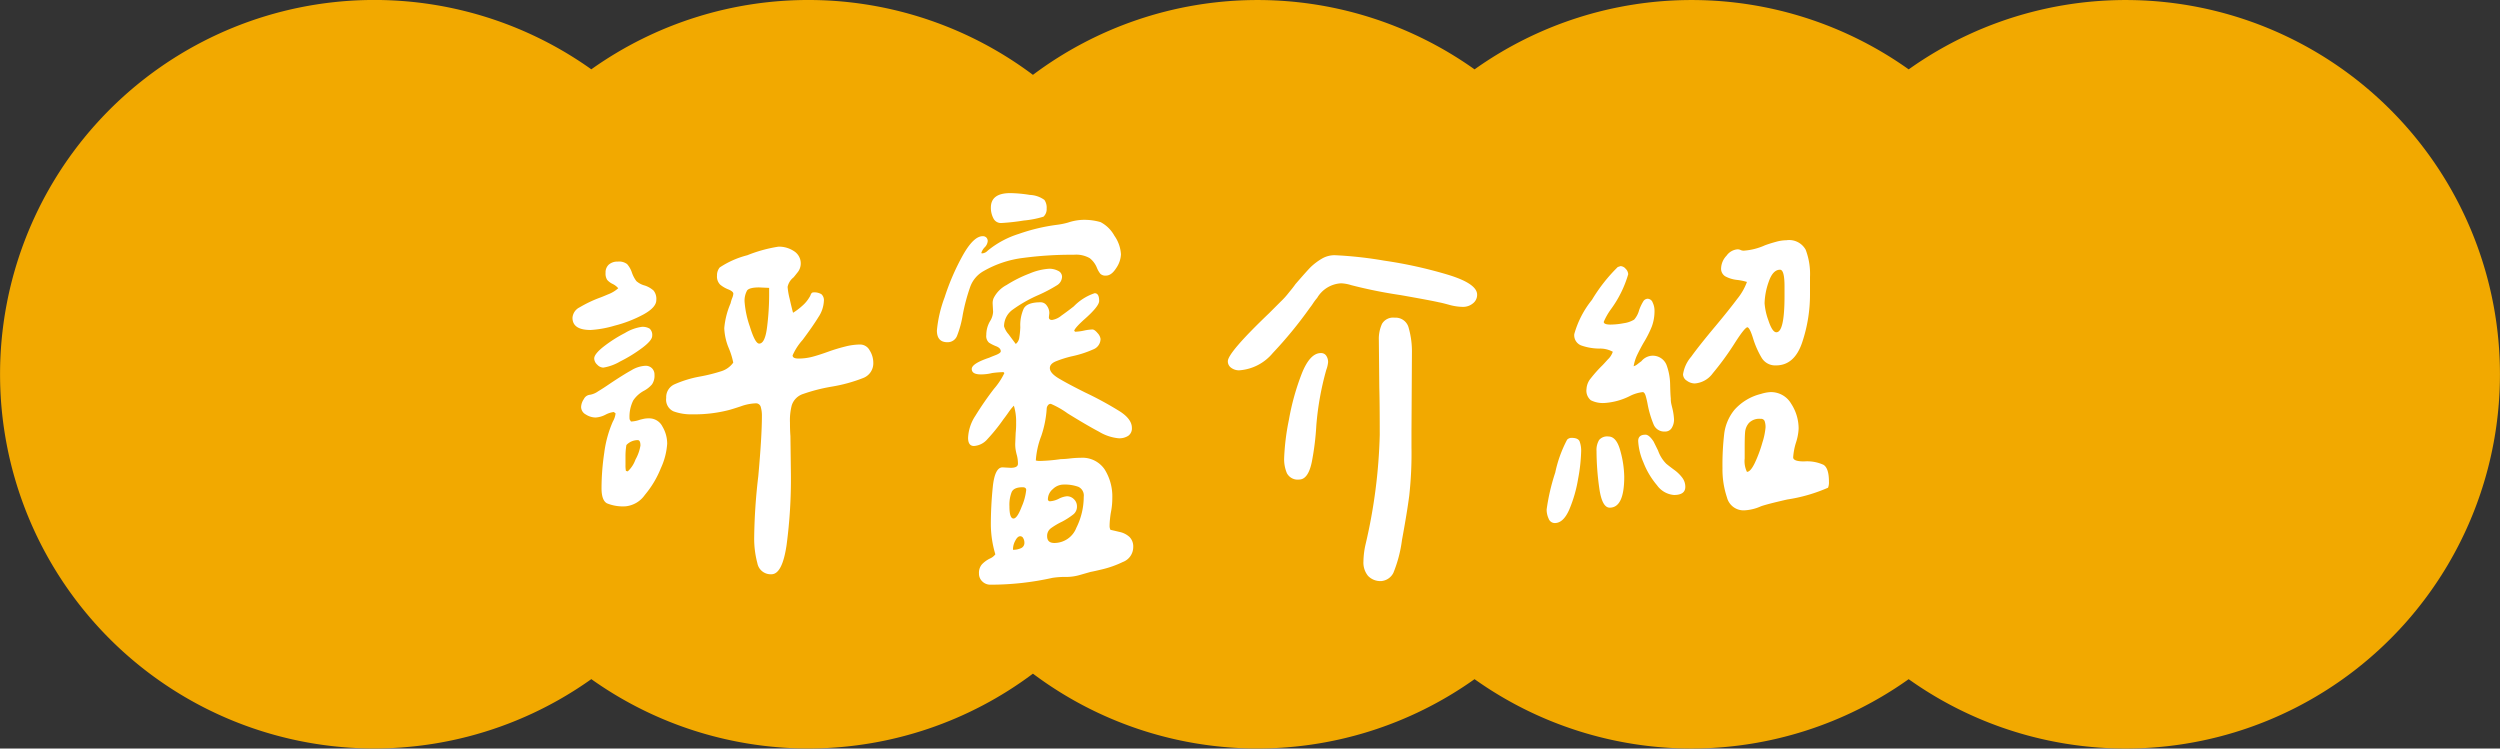
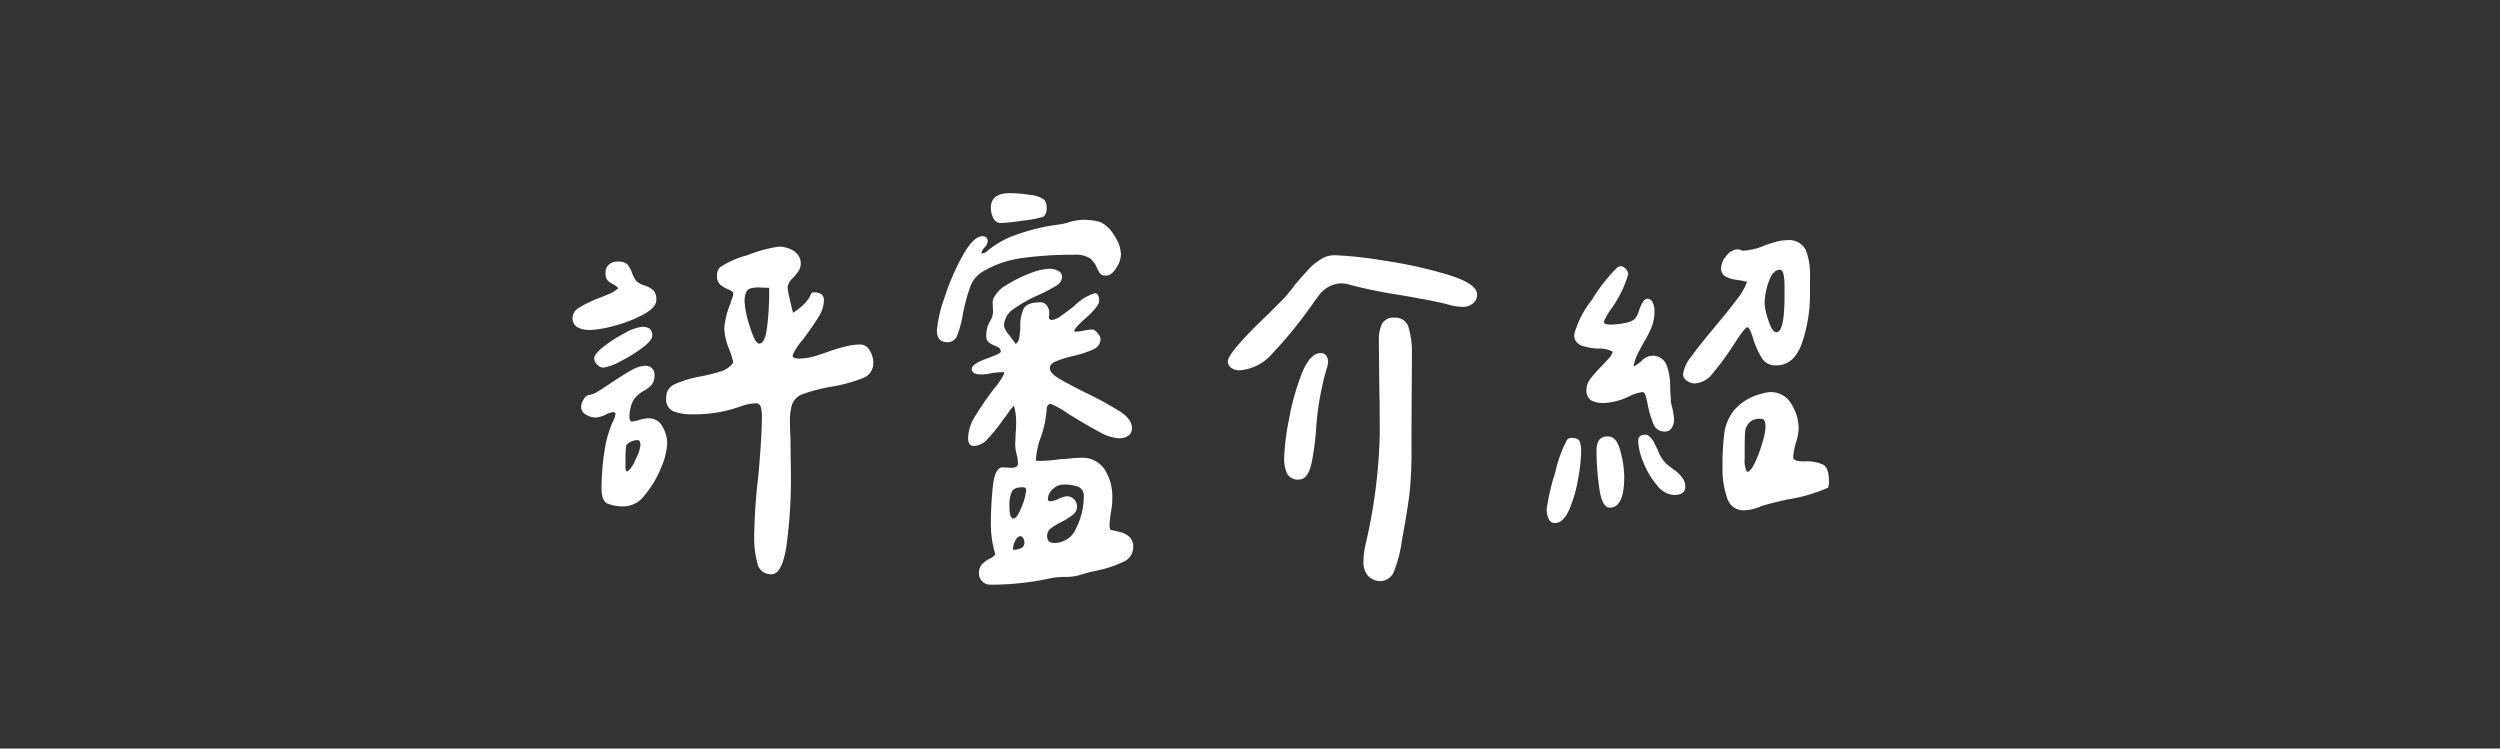
<svg xmlns="http://www.w3.org/2000/svg" width="167" height="50" viewBox="0 0 167 50">
  <rect x="0" y="0" width="167" height="50" fill="#333333" stroke="none" />
  <g id="组_5755" data-name="组 5755" transform="translate(-85 -922.67)">
-     <path id="联合_221" data-name="联合 221" d="M127.5,45.368a25.01,25.01,0,0,1-29,0A25.008,25.008,0,0,1,69,45a25.008,25.008,0,0,1-29.5.366,25,25,0,1,1,0-40.736A25.008,25.008,0,0,1,69,5a25.008,25.008,0,0,1,29.5-.366,25.01,25.01,0,0,1,29,0,25,25,0,1,1,0,40.736Z" transform="translate(85 922.67)" fill="#f2a900" />
    <path id="路径_50773" data-name="路径 50773" d="M12.079-17.135a.808.808,0,0,0-.182.545.76.76,0,0,0,.212.605,1.989,1.989,0,0,0,.545.318q.333.136.333.288a.923.923,0,0,1-.076.288,2.181,2.181,0,0,0-.106.348,5.323,5.323,0,0,0-.424,1.665,3.846,3.846,0,0,0,.3,1.332,5.005,5.005,0,0,1,.3.969,1.55,1.55,0,0,1-.8.575,11.466,11.466,0,0,1-1.468.363,7.482,7.482,0,0,0-1.665.515.939.939,0,0,0-.545.908.854.854,0,0,0,.484.893,3.431,3.431,0,0,0,1.271.2A9.178,9.178,0,0,0,12.654-7.6q.242-.061.833-.257a3.237,3.237,0,0,1,.984-.2.328.328,0,0,1,.348.242,2.06,2.06,0,0,1,.076.605q0,1.362-.242,4.026A38.029,38.029,0,0,0,14.38.878a6.371,6.371,0,0,0,.212,1.741.906.906,0,0,0,.938.742q.727,0,1.014-1.953a33.432,33.432,0,0,0,.288-4.768L16.8-5.873q-.03-.394-.03-.908a3.955,3.955,0,0,1,.121-1.15,1.178,1.178,0,0,1,.772-.757,11.529,11.529,0,0,1,1.892-.484,10.334,10.334,0,0,0,2.1-.575,1.05,1.05,0,0,0,.681-1.029,1.538,1.538,0,0,0-.242-.817.725.725,0,0,0-.636-.394,4.146,4.146,0,0,0-1,.136q-.545.136-1.06.318-.666.242-1.12.363a3.627,3.627,0,0,1-.938.121q-.394,0-.394-.212a3.88,3.88,0,0,1,.666-1.029q.7-.938,1.06-1.529a2.1,2.1,0,0,0,.363-1.075.529.529,0,0,0-.167-.454.912.912,0,0,0-.53-.121q-.121,0-.182.151a.7.7,0,0,1-.091.182,2.264,2.264,0,0,1-.469.56,4.015,4.015,0,0,1-.621.469q-.091-.333-.227-.938a4.767,4.767,0,0,1-.136-.787,1.076,1.076,0,0,1,.394-.636q.03-.03.257-.318a.945.945,0,0,0,.227-.59.963.963,0,0,0-.454-.848,1.813,1.813,0,0,0-1.029-.3,9.453,9.453,0,0,0-2.089.575A6,6,0,0,0,12.079-17.135Zm-7.4-.2a.7.7,0,0,0-.227.56.784.784,0,0,0,.106.469,1.127,1.127,0,0,0,.363.272,1.2,1.2,0,0,1,.378.288,2.15,2.15,0,0,1-.681.409q-.469.2-.56.227a8.338,8.338,0,0,0-1.332.636.847.847,0,0,0-.484.7q0,.817,1.211.817a7.078,7.078,0,0,0,1.6-.288A8.427,8.427,0,0,0,6.993-14q.848-.469.848-.954a.886.886,0,0,0-.182-.636,1.659,1.659,0,0,0-.575-.333,1.386,1.386,0,0,1-.575-.3,2.109,2.109,0,0,1-.3-.575,1.636,1.636,0,0,0-.318-.56.879.879,0,0,0-.621-.167A.869.869,0,0,0,4.677-17.332ZM14.713-15.8l.666.03v.484a17.589,17.589,0,0,1-.136,2.119q-.136,1.12-.53,1.12-.272,0-.621-1.135a6.486,6.486,0,0,1-.348-1.589,1.4,1.4,0,0,1,.167-.833Q14.077-15.8,14.713-15.8ZM4.329-11.852q-.636.5-.636.8a.579.579,0,0,0,.2.409.579.579,0,0,0,.409.2,3.221,3.221,0,0,0,1.12-.409A9.68,9.68,0,0,0,6.9-11.761q.666-.5.666-.8a.57.57,0,0,0-.167-.484.912.912,0,0,0-.53-.121,2.97,2.97,0,0,0-1.12.409A9.032,9.032,0,0,0,4.329-11.852ZM3-8.34a1.01,1.01,0,0,0-.182.53.578.578,0,0,0,.318.5,1.222,1.222,0,0,0,.651.2A1.657,1.657,0,0,0,4.45-7.3,1.629,1.629,0,0,1,5-7.478l.121.091a1.394,1.394,0,0,1-.182.545,7.6,7.6,0,0,0-.575,2.089,16.33,16.33,0,0,0-.182,2.361q0,.817.363,1.014a2.805,2.805,0,0,0,1.241.2,1.781,1.781,0,0,0,1.287-.757A6.522,6.522,0,0,0,8.144-3.724a4.623,4.623,0,0,0,.424-1.635,2.248,2.248,0,0,0-.318-1.15.987.987,0,0,0-.893-.545,1.65,1.65,0,0,0-.348.03q-.136.03-.257.061a1.992,1.992,0,0,1-.605.121l-.091-.151A2.433,2.433,0,0,1,6.3-8.25,2,2,0,0,1,7.023-8.9a1.864,1.864,0,0,0,.53-.424A1.018,1.018,0,0,0,7.72-9.96a.593.593,0,0,0-.167-.439.593.593,0,0,0-.439-.167,2.014,2.014,0,0,0-.938.3q-.545.3-1.453.908-.394.272-.772.5a1.317,1.317,0,0,1-.53.227A.511.511,0,0,0,3-8.34ZM6.6-5.6q.182,0,.182.363a2.86,2.86,0,0,1-.333.938,1.98,1.98,0,0,1-.515.787l-.121-.03a1.8,1.8,0,0,1-.03-.394V-4.5a4.357,4.357,0,0,1,.061-.772A1.043,1.043,0,0,1,6.6-5.6ZM31.49-22.1q-1.3,0-1.3.969a1.51,1.51,0,0,0,.167.711.557.557,0,0,0,.53.318,14.25,14.25,0,0,0,1.5-.167,6.448,6.448,0,0,0,1.317-.257.678.678,0,0,0,.212-.545.892.892,0,0,0-.151-.575,1.766,1.766,0,0,0-.969-.333A8.872,8.872,0,0,0,31.49-22.1Zm-1.514,3.845a.55.55,0,0,1-.394.182l-.03-.03a.924.924,0,0,1,.227-.378.661.661,0,0,0,.2-.409.327.327,0,0,0-.091-.242.327.327,0,0,0-.242-.091q-.605,0-1.317,1.256A15.522,15.522,0,0,0,27.1-15.137a8.506,8.506,0,0,0-.515,2.21q0,.787.7.787a.67.67,0,0,0,.651-.439,6.791,6.791,0,0,0,.378-1.408,12.717,12.717,0,0,1,.5-1.862,1.972,1.972,0,0,1,.893-1.044,7,7,0,0,1,2.634-.878,24.608,24.608,0,0,1,3.391-.212,1.832,1.832,0,0,1,1.06.227,1.556,1.556,0,0,1,.484.651,1.621,1.621,0,0,0,.227.394.486.486,0,0,0,.378.121q.363,0,.681-.5a1.749,1.749,0,0,0,.318-.923,2.4,2.4,0,0,0-.439-1.241,2.241,2.241,0,0,0-.923-.908,3.889,3.889,0,0,0-1.241-.151,3.536,3.536,0,0,0-.938.182,4.966,4.966,0,0,1-.757.151,12.545,12.545,0,0,0-2.528.605A6.151,6.151,0,0,0,29.977-18.255Zm.333,3.542.03.545a1.308,1.308,0,0,1-.212.636,1.8,1.8,0,0,0-.242.908.585.585,0,0,0,.182.515,2.688,2.688,0,0,0,.484.242q.3.121.3.333,0,.121-.348.257t-.409.167q-1.181.394-1.181.757t.605.363a3.109,3.109,0,0,0,.757-.091,6.5,6.5,0,0,1,.757-.061l.061.061a4.694,4.694,0,0,1-.7,1.06,21.133,21.133,0,0,0-1.241,1.8,2.893,2.893,0,0,0-.484,1.468q0,.545.394.545a1.293,1.293,0,0,0,.908-.469,11.831,11.831,0,0,0,1.06-1.317q.121-.151.333-.454a3.518,3.518,0,0,1,.363-.454,3.578,3.578,0,0,1,.151,1.12,5.559,5.559,0,0,1-.03.7l-.03.727a2.333,2.333,0,0,0,.03.409q.03.167.061.288a2.2,2.2,0,0,1,.091.636q0,.272-.484.272l-.545-.03q-.515,0-.651,1.3A24.711,24.711,0,0,0,30.189.091a7.1,7.1,0,0,0,.3,1.938.905.905,0,0,1-.378.288,1.891,1.891,0,0,0-.515.378.857.857,0,0,0-.2.605.712.712,0,0,0,.227.545.752.752,0,0,0,.53.212A18.926,18.926,0,0,0,34.306,3.6a5.81,5.81,0,0,1,.969-.061,3.272,3.272,0,0,0,.878-.136l.7-.2q.182-.03.817-.182A6.7,6.7,0,0,0,39,2.543a1.067,1.067,0,0,0,.7-1,.9.9,0,0,0-.242-.666A1.407,1.407,0,0,0,38.771.53q-.439-.106-.59-.136A.537.537,0,0,1,38.12.151a4.857,4.857,0,0,1,.03-.5q.03-.288.061-.439a4.774,4.774,0,0,0,.091-.938,3.392,3.392,0,0,0-.515-1.922,1.792,1.792,0,0,0-1.6-.772,6.555,6.555,0,0,0-.711.045,6.1,6.1,0,0,1-.621.045,11.308,11.308,0,0,1-1.362.121,1.062,1.062,0,0,1-.3-.03,5.478,5.478,0,0,1,.363-1.635,7.023,7.023,0,0,0,.363-1.816.383.383,0,0,1,.076-.227.232.232,0,0,1,.2-.106,5.746,5.746,0,0,1,1.12.636q1.271.787,2.1,1.226a3.1,3.1,0,0,0,1.317.439,1.1,1.1,0,0,0,.636-.167.6.6,0,0,0,.242-.53q0-.575-.787-1.09a23.045,23.045,0,0,0-2.331-1.271q-1.211-.605-1.786-.954t-.575-.681q0-.272.378-.439a7.3,7.3,0,0,1,1.1-.348,6.994,6.994,0,0,0,1.408-.454.757.757,0,0,0,.5-.7.707.707,0,0,0-.2-.394q-.2-.242-.348-.242a3.181,3.181,0,0,0-.56.076,3.222,3.222,0,0,1-.59.076l-.061-.061q.03-.182.666-.757,1-.878,1-1.241,0-.515-.3-.515a3.457,3.457,0,0,0-1.393.878q-.424.333-.833.621a1.274,1.274,0,0,1-.621.288q-.212,0-.212-.182l.03-.272a.826.826,0,0,0-.167-.5.493.493,0,0,0-.409-.227q-.908,0-1.135.424a2.693,2.693,0,0,0-.227,1.241,6.058,6.058,0,0,1-.076.742.645.645,0,0,1-.227.378q-.182-.242-.484-.651a1.4,1.4,0,0,1-.3-.53,1.367,1.367,0,0,1,.59-1.12,9.153,9.153,0,0,1,1.71-.969,9.933,9.933,0,0,0,1.211-.636.691.691,0,0,0,.363-.575.436.436,0,0,0-.272-.409,1.269,1.269,0,0,0-.575-.136,3.973,3.973,0,0,0-1.317.318,8.485,8.485,0,0,0-1.544.772,2,2,0,0,0-.863.878A.843.843,0,0,0,30.31-14.713Zm5.722,12.23a.641.641,0,0,1,.363.666A4.645,4.645,0,0,1,35.9.257a1.58,1.58,0,0,1-1.468,1.014q-.484,0-.484-.454A.632.632,0,0,1,34.2.288a4.783,4.783,0,0,1,.742-.439,4.9,4.9,0,0,0,.772-.5.665.665,0,0,0,.227-.53.641.641,0,0,0-.2-.469.641.641,0,0,0-.469-.2,1.485,1.485,0,0,0-.545.167,1.5,1.5,0,0,1-.575.167A.134.134,0,0,1,34-1.665a.891.891,0,0,1,.333-.666,1.028,1.028,0,0,1,.7-.3A2.665,2.665,0,0,1,36.031-2.482ZM32.247-1.15q-.3.787-.545.787-.272,0-.272-.817a2.312,2.312,0,0,1,.151-.954q.151-.318.727-.318.242,0,.242.182A3.705,3.705,0,0,1,32.247-1.15ZM32.2,1.62a1.241,1.241,0,0,1-.53.106V1.635a1.2,1.2,0,0,1,.151-.515q.151-.3.333-.3a.224.224,0,0,1,.2.136.584.584,0,0,1,.076.288A.382.382,0,0,1,32.2,1.62Zm19.79-16.726a1.976,1.976,0,0,1,1.6-.969,2.6,2.6,0,0,1,.666.121,31.562,31.562,0,0,0,3.3.666q2.059.363,2.573.484.182.03.681.167a3.527,3.527,0,0,0,.923.136,1.023,1.023,0,0,0,.651-.227.717.717,0,0,0,.288-.59q0-.727-1.907-1.317a29.659,29.659,0,0,0-4.3-.954,26.308,26.308,0,0,0-3.3-.363,1.675,1.675,0,0,0-.833.212,4.128,4.128,0,0,0-.772.575q-.242.242-1.029,1.15-.121.182-.424.545a5.183,5.183,0,0,1-.56.621l-.772.772q-2.755,2.634-2.755,3.209a.519.519,0,0,0,.227.439.872.872,0,0,0,.53.167,3.2,3.2,0,0,0,2.24-1.15,27.829,27.829,0,0,0,2.482-3.027,3.615,3.615,0,0,0,.227-.318A3.4,3.4,0,0,1,51.992-15.106ZM55.382,3.466a1.139,1.139,0,0,0,.908.348,1,1,0,0,0,.787-.545,8.718,8.718,0,0,0,.575-2.195q.333-1.8.484-2.952a25.541,25.541,0,0,0,.151-3.239v-1.09l.03-5.207a5.759,5.759,0,0,0-.212-1.665.9.9,0,0,0-.938-.7.863.863,0,0,0-.848.409,2.419,2.419,0,0,0-.212,1.1l.03,3.148q.03,1.06.03,3.179a35.726,35.726,0,0,1-.938,7.266,5.4,5.4,0,0,0-.151,1.181A1.4,1.4,0,0,0,55.382,3.466Zm-5.4-6.827a.808.808,0,0,0,.8.394q.605,0,.848-1.181a17.958,17.958,0,0,0,.3-2.422,19.28,19.28,0,0,1,.666-3.724,1.926,1.926,0,0,0,.121-.515.746.746,0,0,0-.121-.424.407.407,0,0,0-.363-.182q-.727,0-1.271,1.362A16.249,16.249,0,0,0,50.1-6.963a15.677,15.677,0,0,0-.318,2.543A2.391,2.391,0,0,0,49.978-3.36ZM81.908-18.618a4.159,4.159,0,0,1-1.423.363.468.468,0,0,1-.212-.045.468.468,0,0,0-.212-.045,1,1,0,0,0-.727.424,1.28,1.28,0,0,0-.363.817.6.6,0,0,0,.272.56,2.133,2.133,0,0,0,.787.242,3.716,3.716,0,0,1,.666.136,3.955,3.955,0,0,1-.651,1.135q-.53.711-1.438,1.8-1.09,1.3-1.635,2.059a2.329,2.329,0,0,0-.545,1.181.518.518,0,0,0,.257.424.908.908,0,0,0,.53.182,1.635,1.635,0,0,0,1.2-.681,18.947,18.947,0,0,0,1.408-1.922q.727-1.15.908-1.15.151.03.363.7a5.926,5.926,0,0,0,.59,1.347,1.055,1.055,0,0,0,.954.5q1.241,0,1.756-1.559a10.033,10.033,0,0,0,.515-3.164V-16.5a4.545,4.545,0,0,0-.288-1.816,1.259,1.259,0,0,0-1.287-.636,2.719,2.719,0,0,0-.7.106Q82.241-18.739,81.908-18.618ZM70.343-14.97a6.35,6.35,0,0,0-1.181,2.286.73.73,0,0,0,.454.757,3.734,3.734,0,0,0,1.211.212,1.779,1.779,0,0,1,.908.212,1.238,1.238,0,0,1-.333.515q-.3.333-.363.394a8.756,8.756,0,0,0-.772.863,1.2,1.2,0,0,0-.288.711.834.834,0,0,0,.288.757,1.789,1.789,0,0,0,.923.182,4.4,4.4,0,0,0,1.665-.454,2.515,2.515,0,0,1,.878-.272q.121,0,.2.257a5.763,5.763,0,0,1,.136.59,6.78,6.78,0,0,0,.394,1.317.762.762,0,0,0,.757.469.5.5,0,0,0,.454-.242,1.063,1.063,0,0,0,.151-.575A4.144,4.144,0,0,0,75.7-7.78q-.03-.121-.061-.257a1.65,1.65,0,0,1-.03-.348q-.03-.272-.045-.954a3.883,3.883,0,0,0-.242-1.287.986.986,0,0,0-1.044-.605,1,1,0,0,0-.636.363q-.091.061-.242.182a.75.75,0,0,1-.272.151,2.85,2.85,0,0,1,.257-.8q.2-.409.409-.772a7.192,7.192,0,0,0,.545-1.075,2.962,2.962,0,0,0,.182-1.075,1.231,1.231,0,0,0-.121-.53.371.371,0,0,0-.333-.257.356.356,0,0,0-.3.182,3.123,3.123,0,0,0-.272.575,1.57,1.57,0,0,1-.333.636,1.824,1.824,0,0,1-.7.242,4.8,4.8,0,0,1-.878.091q-.454,0-.454-.182a4.375,4.375,0,0,1,.484-.848,7.479,7.479,0,0,0,1.15-2.331.543.543,0,0,0-.167-.363.476.476,0,0,0-.348-.182l-.182.061A10.965,10.965,0,0,0,70.343-14.97Zm12.563-2.013q.3,0,.3,1.12v.636q0,2.422-.545,2.422-.272,0-.53-.787a4.228,4.228,0,0,1-.257-1.15,4.6,4.6,0,0,1,.272-1.423Q82.422-16.983,82.907-16.983ZM79.183-6.07a17.759,17.759,0,0,0-.121,2.346,5.876,5.876,0,0,0,.3,1.953,1.143,1.143,0,0,0,1.15.863,3.08,3.08,0,0,0,1.12-.272q.424-.151,1.756-.454a10.779,10.779,0,0,0,2.725-.787.938.938,0,0,0,.061-.394q0-.908-.363-1.135a2.643,2.643,0,0,0-1.3-.227q-.727,0-.727-.272a4.2,4.2,0,0,1,.182-.969,3.536,3.536,0,0,0,.182-.938,3.033,3.033,0,0,0-.5-1.68,1.559,1.559,0,0,0-1.377-.772,2.567,2.567,0,0,0-.636.121,3.484,3.484,0,0,0-1.771,1.06A3.145,3.145,0,0,0,79.183-6.07Zm2.694-.8a1.179,1.179,0,0,1,.061.424,4.548,4.548,0,0,1-.212,1.014,8.727,8.727,0,0,1-.5,1.347q-.288.605-.53.605a1.63,1.63,0,0,1-.151-.893v-.772q0-.7.03-1.014a1.068,1.068,0,0,1,.257-.59.956.956,0,0,1,.772-.272A.26.26,0,0,1,81.878-6.872Zm-7.962.908q-.484,0-.484.424a4.1,4.1,0,0,0,.348,1.423,5.337,5.337,0,0,0,.908,1.529,1.549,1.549,0,0,0,1.135.651q.757,0,.757-.545a1.01,1.01,0,0,0-.2-.605,2.486,2.486,0,0,0-.545-.53q-.348-.257-.53-.409a2.346,2.346,0,0,1-.545-.878l-.3-.605Q74.158-5.964,73.916-5.964Zm-3.1.363a1.289,1.289,0,0,0-.167.727,18.113,18.113,0,0,0,.182,2.467q.182,1.317.7,1.317.969,0,.969-2.059a6.811,6.811,0,0,0-.257-1.726q-.257-.969-.8-.969A.7.7,0,0,0,70.813-5.6ZM67.891-3.436a13.947,13.947,0,0,0-.575,2.467,1.431,1.431,0,0,0,.136.621.436.436,0,0,0,.409.288q.575,0,.969-.908a8.977,8.977,0,0,0,.59-2.059,11.358,11.358,0,0,0,.2-1.786,1.781,1.781,0,0,0-.106-.711q-.106-.227-.53-.227a.411.411,0,0,0-.3.121A8.343,8.343,0,0,0,67.891-3.436Z" transform="translate(121 957.67)" fill="#fff" />
  </g>
</svg>